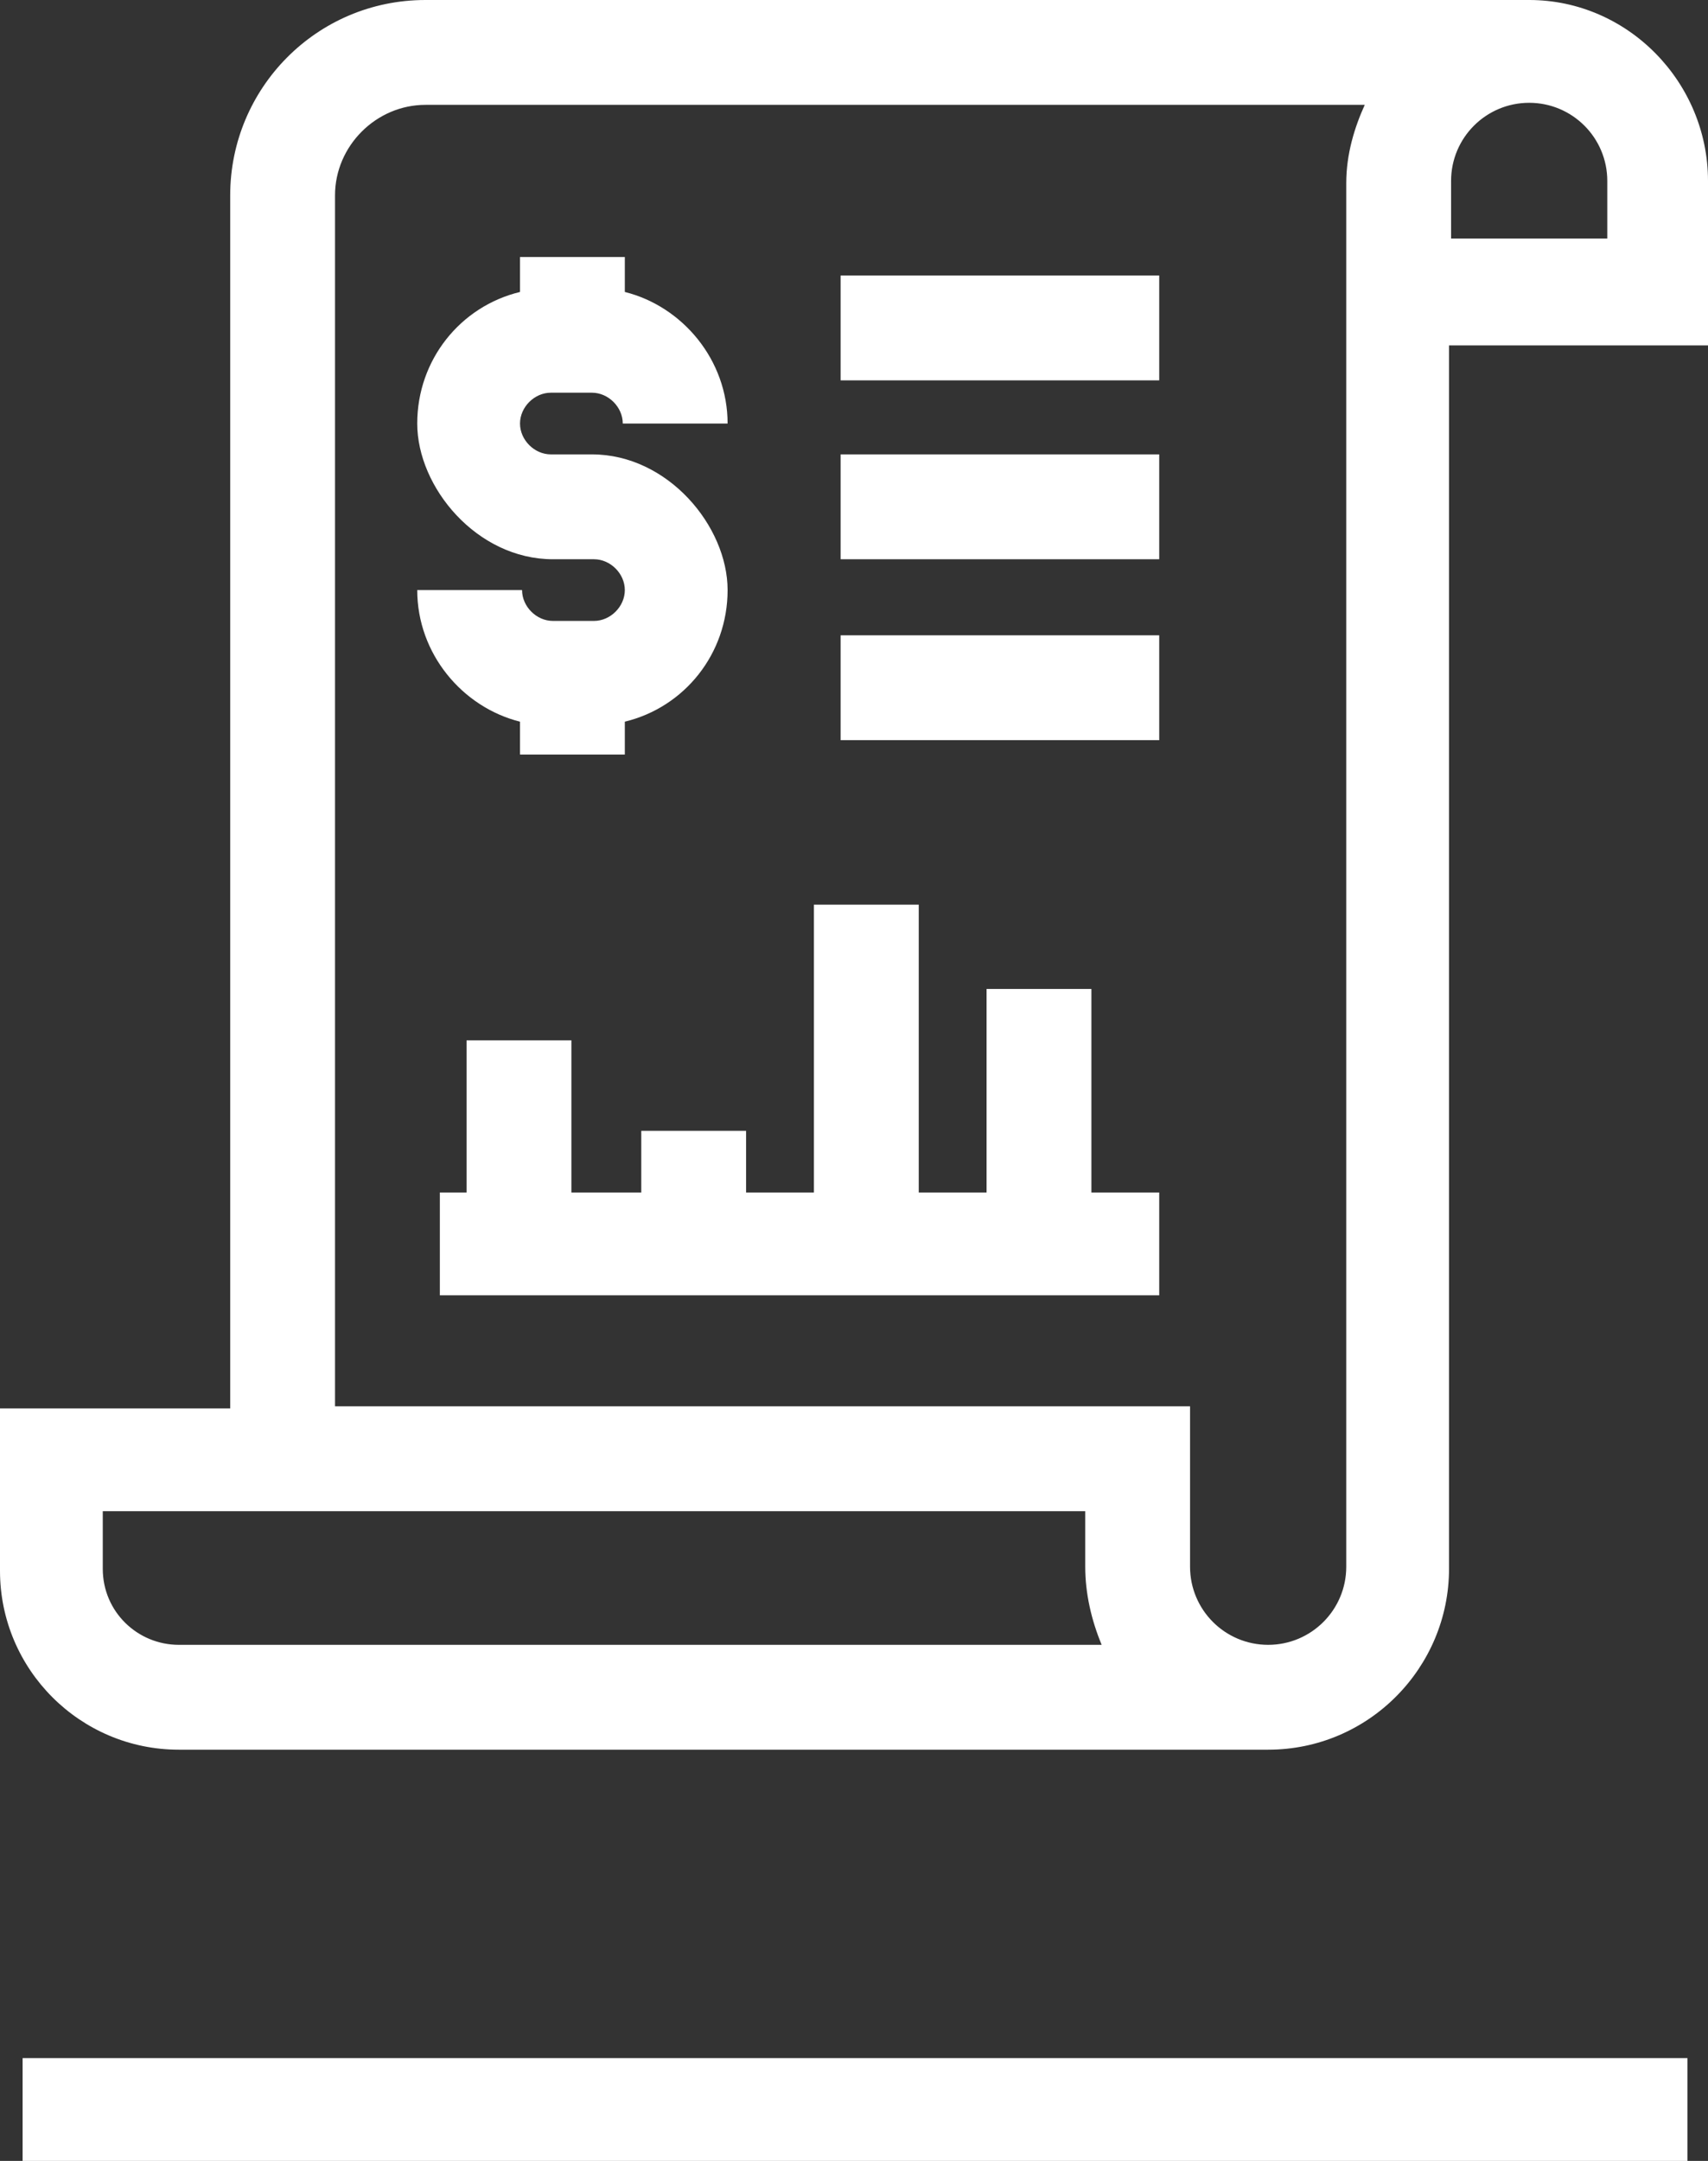
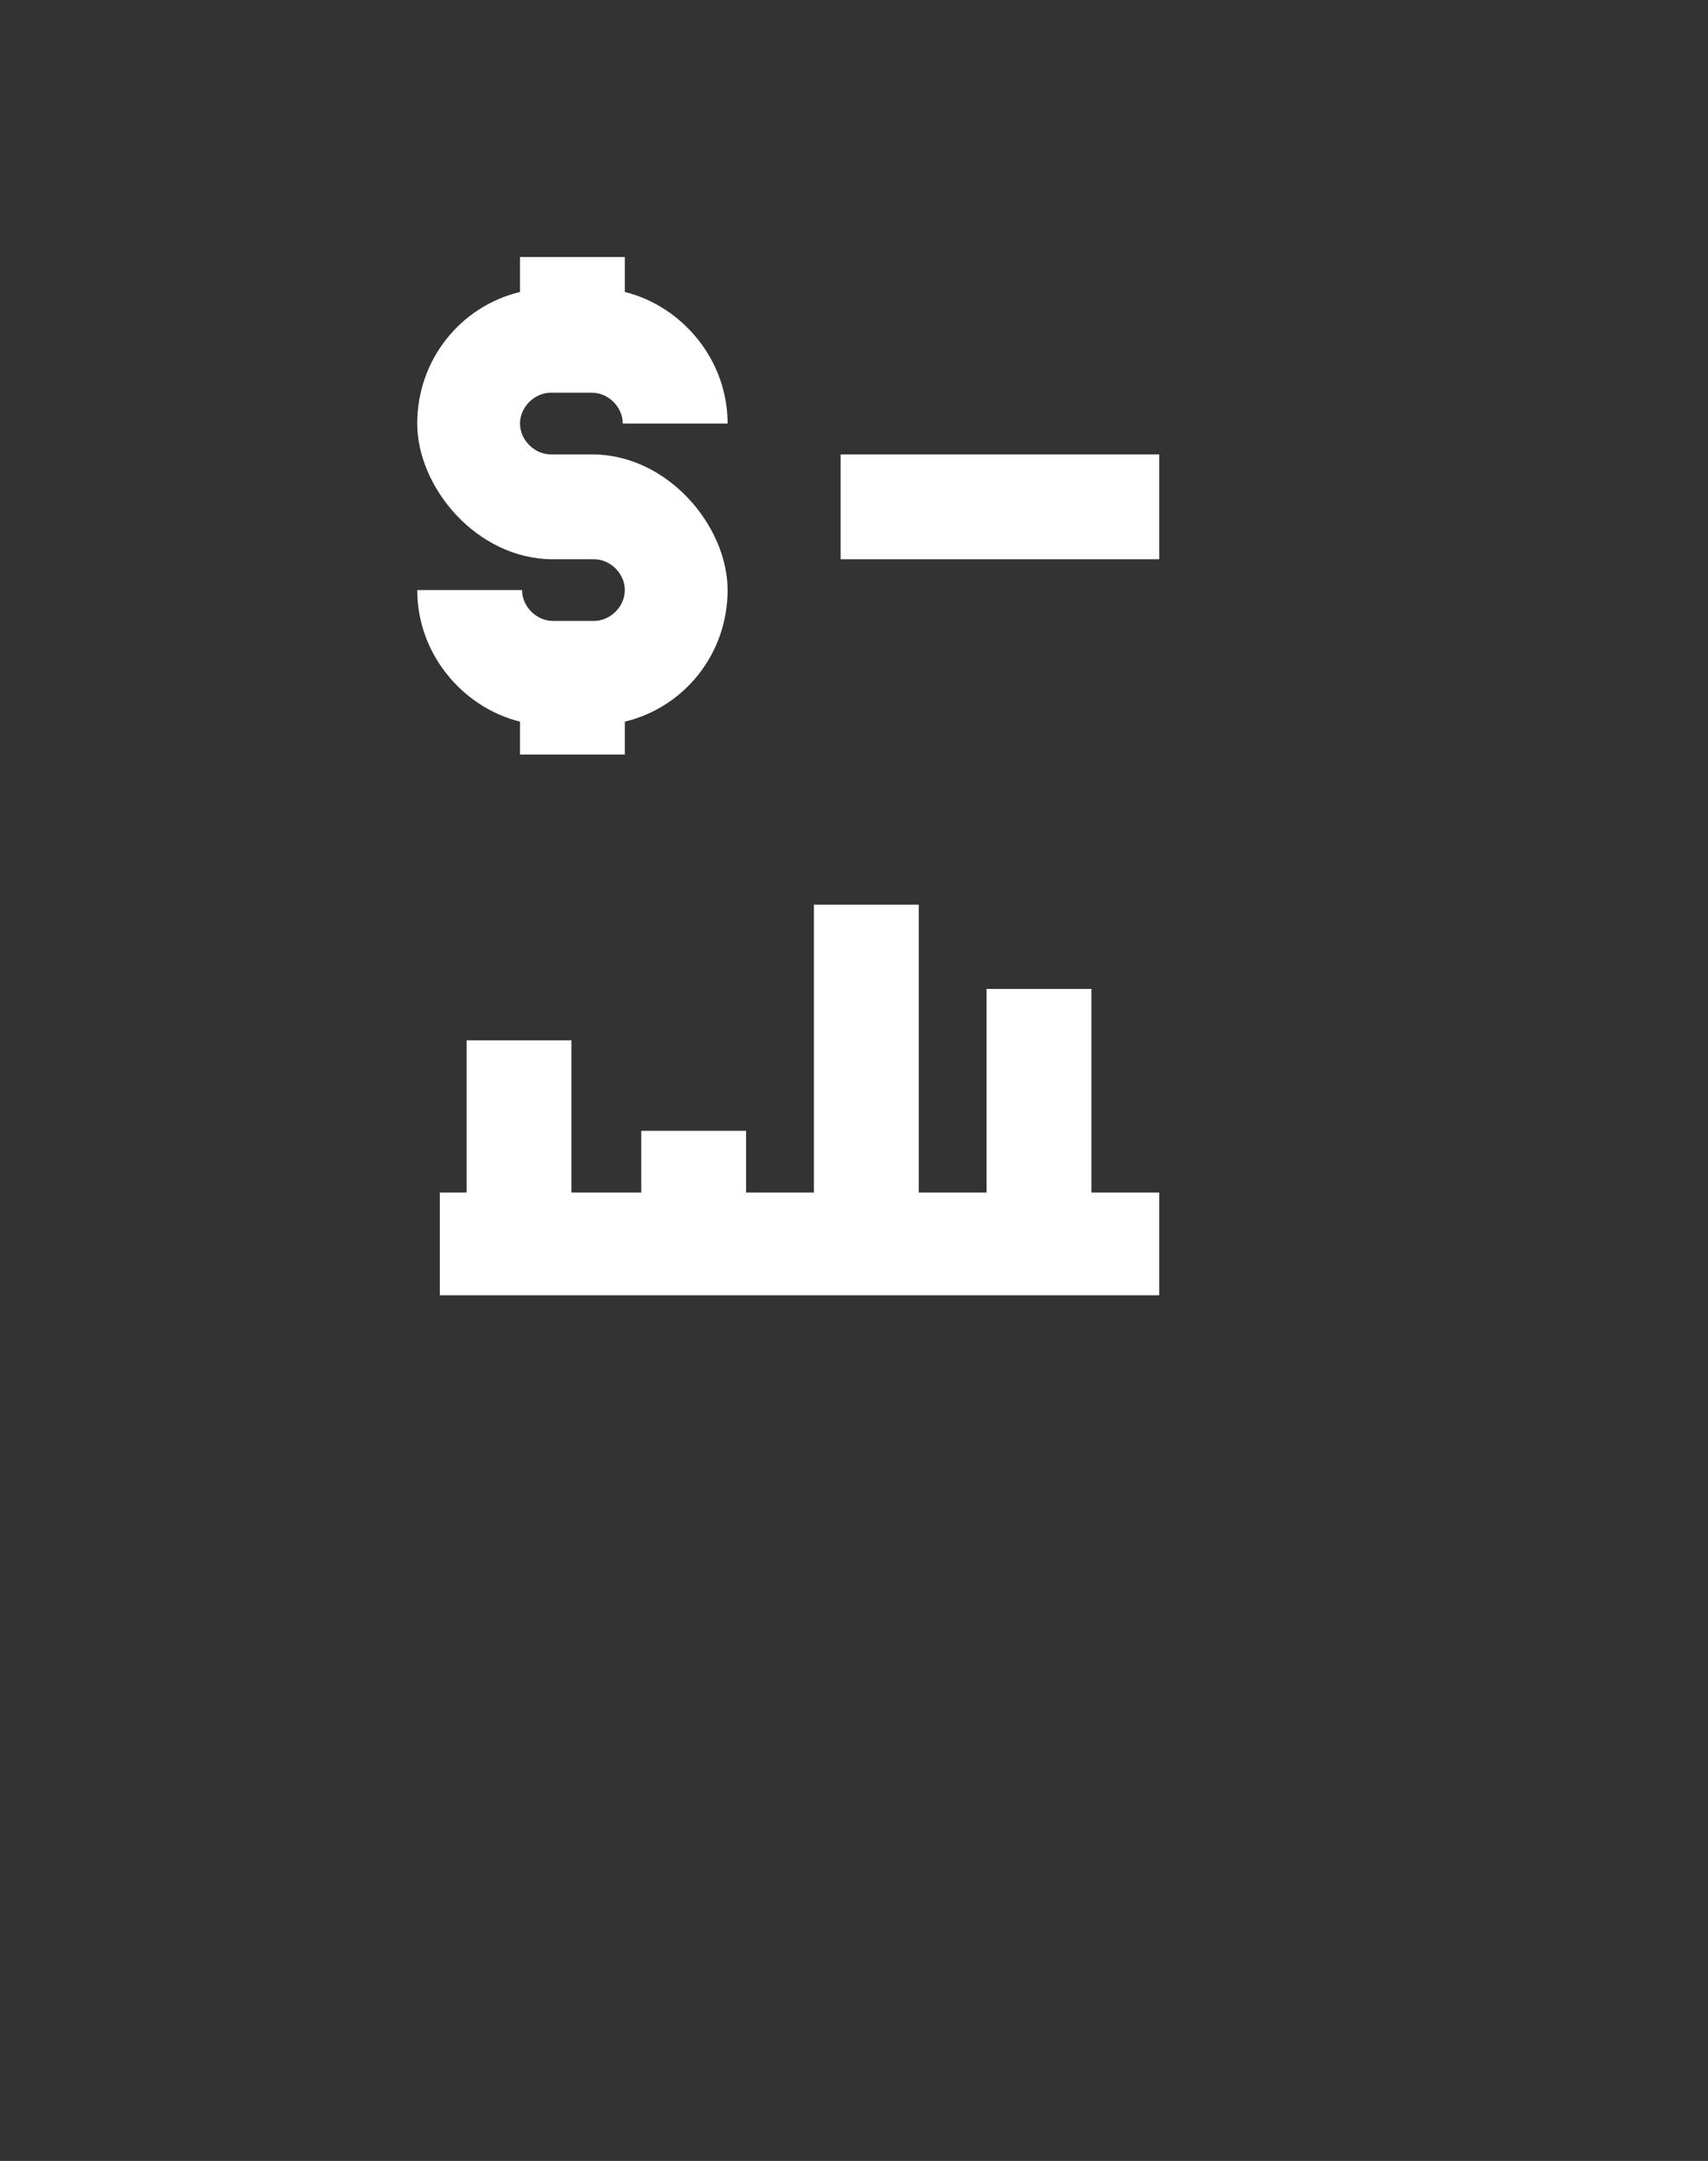
<svg xmlns="http://www.w3.org/2000/svg" version="1.1" viewBox="0 0 83.1 105.1">
  <rect x="0" y="0" width="83.1" height="105.1" fill="#333333" stroke="none" />
  <defs>
    <style>
      .cls-1 {
        fill: #fff;
      }
    </style>
  </defs>
  <g>
    <g id="Layer_1">
      <g id="Layer_1-2" data-name="Layer_1">
        <g>
-           <path class="cls-1" d="M1.1,100.1h81v5H1.1v-5Z" />
-           <path class="cls-1" d="M74.4,0H20.7c-5.3,0-9.5,4.3-9.5,9.5v59H0v7.9c0,4.8,3.9,8.7,8.7,8.7h53c4.9,0,8.8-4,8.8-8.8V25.1h0v-8.3h12.6v-8c0-4.8-3.9-8.8-8.7-8.8ZM8.7,80c-2,0-3.7-1.6-3.7-3.7v-2.8h47.8v2.7c0,1.3.3,2.6.8,3.8H8.7ZM65.5,8.9v13.9h0v53.4c0,2.1-1.7,3.8-3.8,3.8s-3.8-1.7-3.8-3.8v-7.8H16.3V9.5c0-2.4,2-4.4,4.4-4.4h45.7c-.5,1.1-.9,2.4-.9,3.8ZM78.1,11.6h-7.5v-2.8c0-2.1,1.7-3.8,3.8-3.8s3.8,1.7,3.8,3.8v2.8h-.1Z" />
          <path class="cls-1" d="M53.1,48.1h-5.1v9.9h-3.3v-14h-5.1v14h-3.3v-3h-5.1v3h-3.4v-7.4h-5.1v7.4h-1.3v5h35v-5h-3.3v-9.9Z" />
-           <path class="cls-1" d="M40.9,13.4h15.5v5.1h-15.5v-5.1Z" />
          <path class="cls-1" d="M40.9,22.1h15.5v5.1h-15.5v-5.1Z" />
-           <path class="cls-1" d="M40.9,30.9h15.5v5.1h-15.5v-5.1Z" />
          <path class="cls-1" d="M28.9,30.2h-2c-.8,0-1.5-.7-1.5-1.5h-5.1c0,3.1,2.2,5.7,5,6.4v1.6h5.1v-1.6c2.9-.7,5-3.3,5-6.4s-2.9-6.6-6.6-6.6h-2c-.8,0-1.5-.7-1.5-1.5s.7-1.5,1.5-1.5h2c.8,0,1.5.7,1.5,1.5h5.1c0-3.1-2.2-5.7-5-6.4v-1.7h-5.1v1.7c-2.9.7-5,3.3-5,6.4s2.9,6.6,6.6,6.6h2c.8,0,1.5.7,1.5,1.5s-.7,1.5-1.5,1.5Z" />
        </g>
      </g>
    </g>
  </g>
</svg>